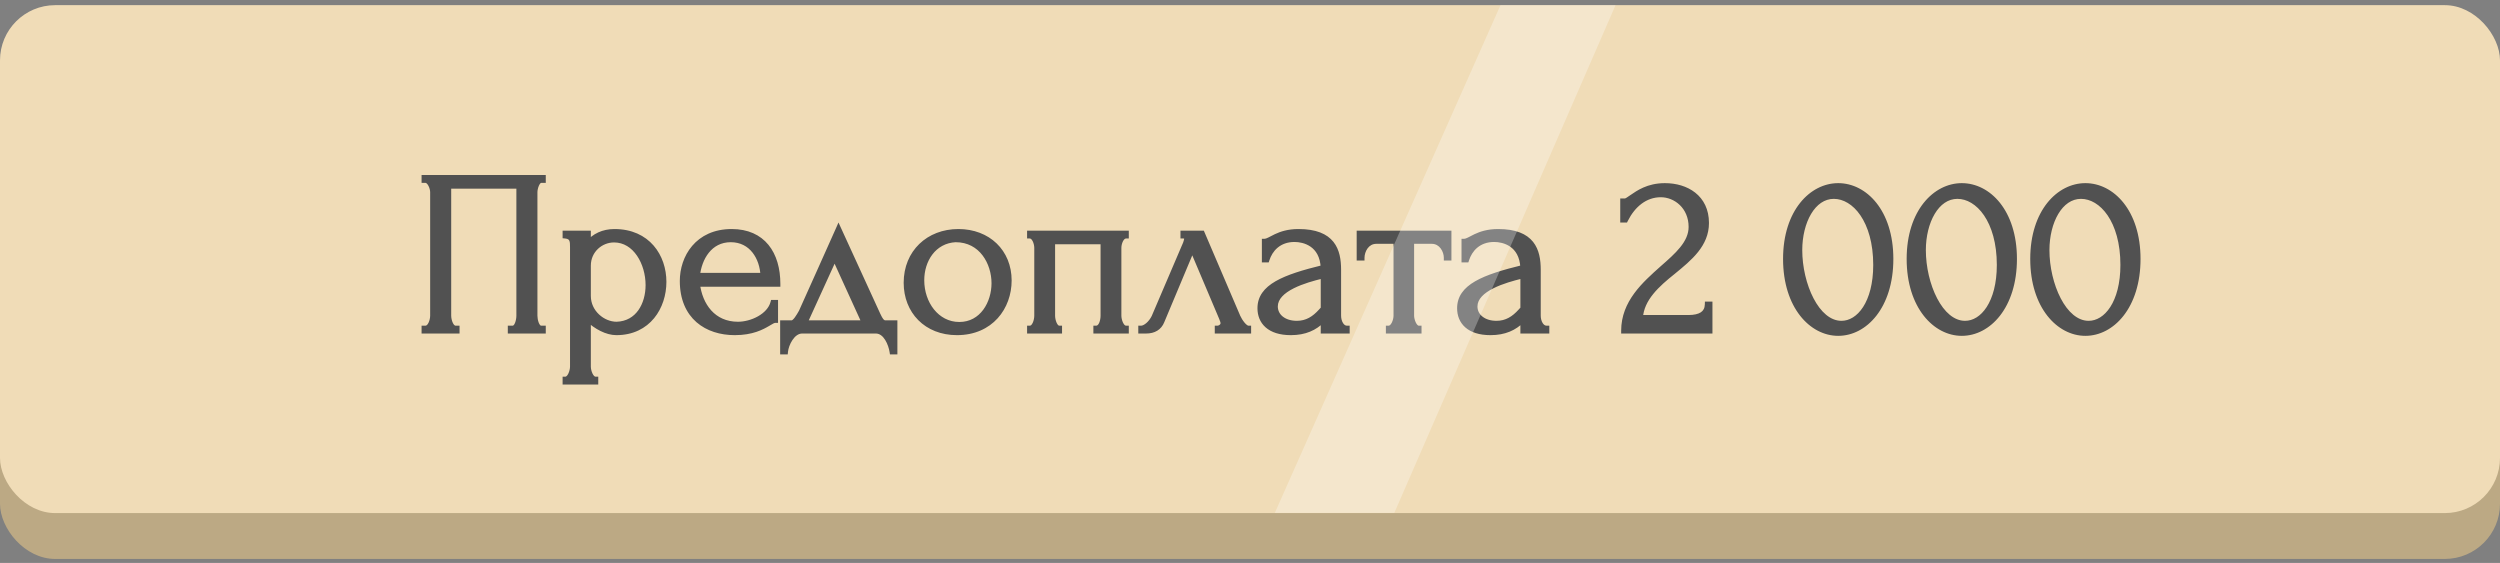
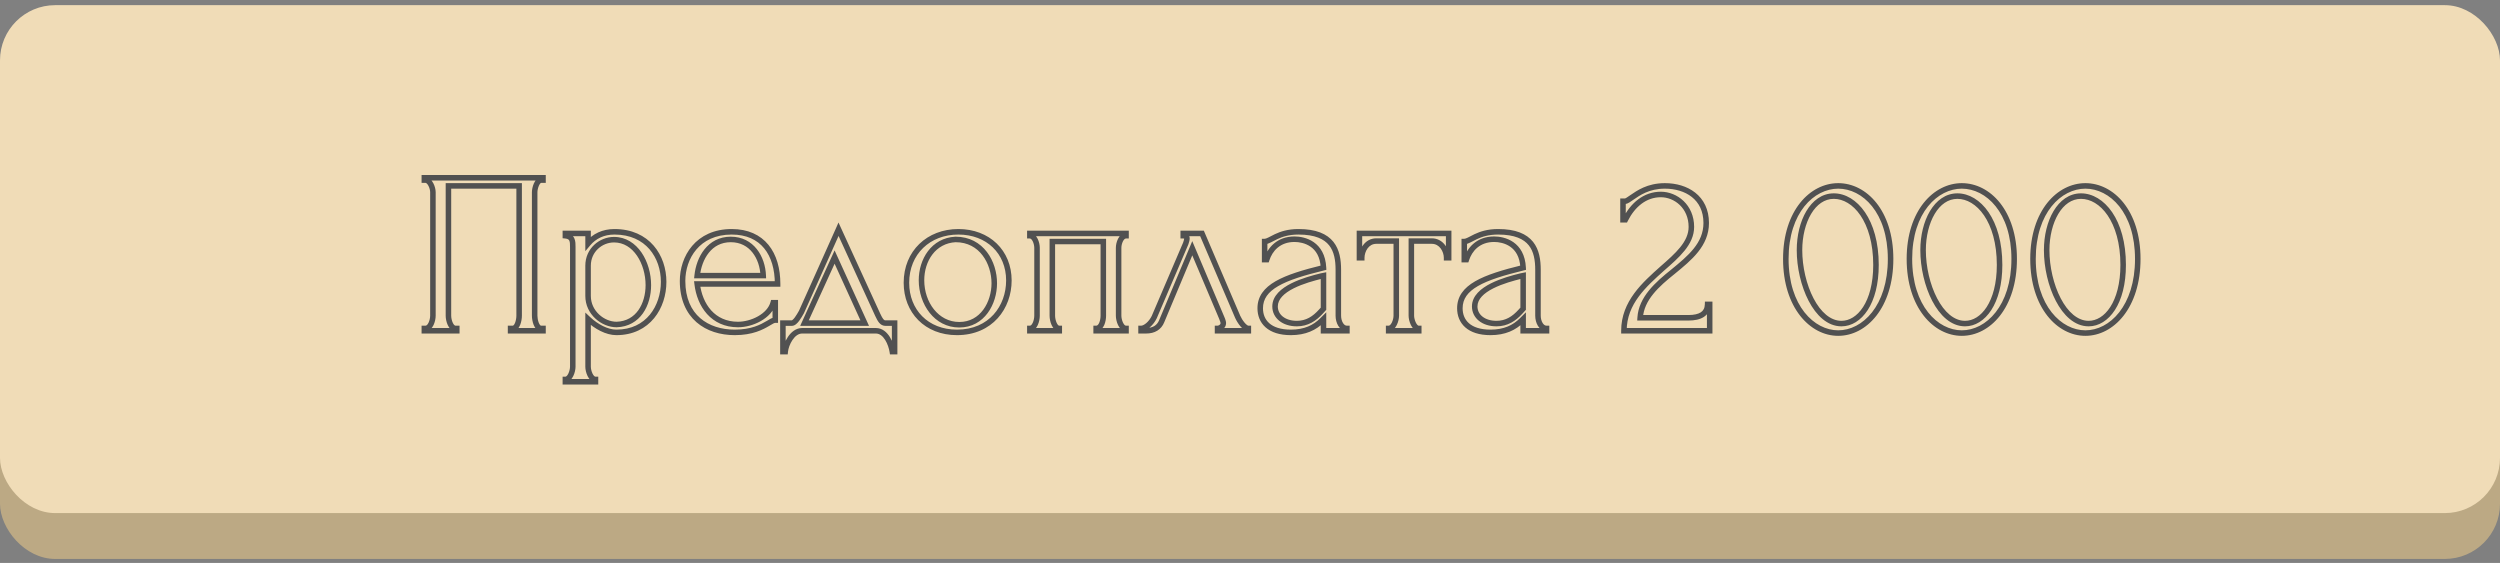
<svg xmlns="http://www.w3.org/2000/svg" width="453" height="102" viewBox="0 0 453 102" fill="none">
  <rect x="0" y="0" width="453" height="102" fill="#808080" stroke="none" />
  <rect y="9.244" width="453" height="92.036" rx="10" fill="#BCA984" />
  <rect y="0.935" width="453" height="92.036" rx="10" fill="#F0DCB7" />
-   <path d="M76.89 59.935H82.77V59.515H82.56C81.678 59.515 81.258 58.045 81.258 57.205V33.685H94.068V57.205C94.068 58.045 93.732 59.515 92.892 59.515H92.514V59.935H98.394V59.515H98.058C97.218 59.515 96.882 58.003 96.882 57.205V34.819C96.882 34.105 97.302 32.635 98.058 32.635H98.394V32.215H76.89V32.635H77.1C77.898 32.635 78.444 34.021 78.444 34.819V57.205C78.444 58.087 77.982 59.515 77.1 59.515H76.89V59.935ZM111.348 42.001C109.29 42.001 107.694 42.799 106.56 44.143V42.295H102.444V42.715C103.788 42.841 103.788 43.765 103.788 44.773V66.445C103.788 67.285 103.284 68.755 102.444 68.755V69.175H107.904V68.755C107.064 68.755 106.56 67.285 106.56 66.445V57.793C108.03 59.179 109.962 60.229 111.684 60.229C117.48 60.229 120.252 55.567 120.252 51.073C120.252 46.495 117.354 42.001 111.348 42.001ZM111.726 58.801C109.248 58.801 106.56 56.659 106.56 53.635V48.133C106.56 45.319 108.87 43.429 111.264 43.429C115.17 43.429 117.48 47.671 117.48 51.661C117.48 55.147 115.674 58.675 111.726 58.801ZM140.901 51.451C140.901 45.991 138.213 42.001 132.585 42.001C126.369 42.001 123.681 46.705 123.681 50.905C123.681 57.415 128.133 60.229 133.131 60.229C136.281 60.229 138.045 59.263 139.179 58.591C139.725 58.255 140.145 58.003 140.481 58.003V54.853H140.103C139.431 57.331 136.197 58.801 133.719 58.801C129.183 58.801 126.789 55.315 126.327 51.451H140.901ZM132.417 43.387C136.239 43.387 138.171 46.705 138.297 49.939H126.327C126.663 46.789 128.553 43.387 132.417 43.387ZM160.469 58.549C159.797 58.549 159.503 58.003 159.041 57.037L151.943 41.539C150.263 45.361 146.903 52.753 145.223 56.533C144.761 57.331 144.089 58.549 143.459 58.549H141.863V63.715H142.283C142.409 62.371 143.543 59.935 145.349 59.935H158.705C160.553 59.935 161.477 62.371 161.687 63.715H162.107V58.549H160.469ZM151.229 46.579L156.689 58.549H145.769L151.229 46.579ZM173.401 60.229C179.533 60.229 182.809 55.651 182.809 50.821C182.809 45.655 179.029 42.001 173.653 42.001C168.277 42.001 164.245 45.739 164.245 51.241C164.245 56.365 167.857 60.229 173.401 60.229ZM173.149 43.387C177.895 43.387 180.163 47.629 180.163 51.325C180.163 54.895 178.021 58.843 173.821 58.843C169.663 58.843 166.975 54.937 166.975 50.779C166.975 47.167 169.117 43.597 173.149 43.387ZM190.682 43.765H199.922V57.205C199.922 58.087 199.586 59.515 198.62 59.515V59.935H204.038V59.515C203.156 59.515 202.694 58.045 202.694 57.205V44.899C202.694 44.059 203.156 42.715 204.038 42.715V42.295H186.608V42.715C187.448 42.715 187.91 44.059 187.91 44.899V57.205C187.91 58.087 187.49 59.515 186.608 59.515V59.935H191.942V59.515C191.102 59.515 190.682 58.045 190.682 57.205V43.765ZM220.617 59.935H226.203V59.515C225.531 59.515 224.649 58.255 224.271 57.415L217.803 42.295H214.401V42.715C214.863 42.715 215.073 42.883 215.073 43.219C215.073 43.429 214.989 43.723 214.863 44.101L209.151 57.457C208.605 58.591 207.555 59.515 206.757 59.515V59.935H207.681C209.067 59.935 210.033 59.347 210.495 58.213L216.039 44.983L221.373 57.583C221.583 58.045 221.667 58.423 221.667 58.549C221.667 59.179 220.995 59.515 220.617 59.515V59.935ZM244.06 59.935V59.515C243.094 59.515 242.506 58.339 242.506 57.205V48.889C242.506 45.403 241.498 42.001 235.282 42.001C231.586 42.001 230.2 43.765 229.15 43.765V47.041H229.528C230.116 45.193 231.67 43.345 234.568 43.345C236.29 43.345 239.608 44.143 239.818 48.511C232.594 50.275 228.352 51.997 228.352 55.861C228.352 58.255 229.99 60.229 233.896 60.229C236.458 60.229 238.222 59.389 239.608 58.003L239.818 57.793V59.935H244.06ZM239.356 56.449C238.18 57.751 236.836 58.633 234.988 58.633C232.636 58.633 231.04 57.331 231.04 55.525C231.04 52.249 236.668 50.695 239.398 50.023L239.818 49.939V55.945L239.356 56.449ZM262.499 46.705V42.295H246.329V46.705H246.749C246.749 45.445 247.589 43.681 249.395 43.681H253.007V57.205C253.007 58.045 252.503 59.515 251.621 59.515V59.935H257.081V59.515C256.241 59.515 255.737 58.003 255.737 57.205V43.681H259.433C261.239 43.681 262.121 45.445 262.121 46.705H262.499ZM280.236 59.935V59.515C279.27 59.515 278.682 58.339 278.682 57.205V48.889C278.682 45.403 277.674 42.001 271.458 42.001C267.762 42.001 266.376 43.765 265.326 43.765V47.041H265.704C266.292 45.193 267.846 43.345 270.744 43.345C272.466 43.345 275.784 44.143 275.994 48.511C268.77 50.275 264.528 51.997 264.528 55.861C264.528 58.255 266.166 60.229 270.072 60.229C272.634 60.229 274.398 59.389 275.784 58.003L275.994 57.793V59.935H280.236ZM275.532 56.449C274.356 57.751 273.012 58.633 271.164 58.633C268.812 58.633 267.216 57.331 267.216 55.525C267.216 52.249 272.844 50.695 275.574 50.023L275.994 49.939V55.945L275.532 56.449ZM294.087 39.817H294.507C295.851 37.129 298.077 35.239 300.933 35.239C303.663 35.239 306.477 37.423 306.477 41.119C306.477 44.059 303.915 46.285 301.227 48.637C297.993 51.535 294.255 54.811 294.255 59.935H309.795V55.147H309.417C309.375 56.869 308.073 57.583 305.931 57.583H297.195C297.405 54.097 300.261 51.535 303.159 49.225C306.183 46.747 309.165 44.311 309.165 40.405C309.165 35.743 305.511 33.685 301.689 33.685C298.623 33.685 296.859 34.987 295.683 35.785C295.179 36.121 294.759 36.457 294.465 36.457H294.087V39.817ZM323.591 46.915C323.591 55.609 328.379 60.355 333.083 60.355C337.829 60.355 342.575 55.609 342.575 46.915C342.575 38.305 337.829 33.685 333.083 33.685C328.379 33.685 323.591 38.305 323.591 46.915ZM339.929 48.007C339.929 54.895 336.905 58.633 333.671 58.633C329.135 58.633 326.069 51.493 326.069 45.319C326.069 40.195 328.463 35.533 332.285 35.533C336.065 35.533 339.929 39.943 339.929 48.007ZM345.986 46.915C345.986 55.609 350.774 60.355 355.478 60.355C360.224 60.355 364.97 55.609 364.97 46.915C364.97 38.305 360.224 33.685 355.478 33.685C350.774 33.685 345.986 38.305 345.986 46.915ZM362.324 48.007C362.324 54.895 359.3 58.633 356.066 58.633C351.53 58.633 348.464 51.493 348.464 45.319C348.464 40.195 350.858 35.533 354.68 35.533C358.46 35.533 362.324 39.943 362.324 48.007ZM368.38 46.915C368.38 55.609 373.168 60.355 377.872 60.355C382.618 60.355 387.364 55.609 387.364 46.915C387.364 38.305 382.618 33.685 377.872 33.685C373.168 33.685 368.38 38.305 368.38 46.915ZM384.718 48.007C384.718 54.895 381.694 58.633 378.46 58.633C373.924 58.633 370.858 51.493 370.858 45.319C370.858 40.195 373.252 35.533 377.074 35.533C380.854 35.533 384.718 39.943 384.718 48.007Z" fill="#515151" />
  <path d="M76.89 59.935H76.39V60.435H76.89V59.935ZM82.77 59.935V60.435H83.27V59.935H82.77ZM82.77 59.515H83.27V59.015H82.77V59.515ZM81.258 33.685V33.185H80.758V33.685H81.258ZM94.068 33.685H94.568V33.185H94.068V33.685ZM92.514 59.515V59.015H92.014V59.515H92.514ZM92.514 59.935H92.014V60.435H92.514V59.935ZM98.394 59.935V60.435H98.894V59.935H98.394ZM98.394 59.515H98.894V59.015H98.394V59.515ZM98.394 32.635V33.135H98.894V32.635H98.394ZM98.394 32.215H98.894V31.715H98.394V32.215ZM76.89 32.215V31.715H76.39V32.215H76.89ZM76.89 32.635H76.39V33.135H76.89V32.635ZM76.89 59.515V59.015H76.39V59.515H76.89ZM76.89 60.435H82.77V59.435H76.89V60.435ZM83.27 59.935V59.515H82.27V59.935H83.27ZM82.77 59.015H82.56V60.015H82.77V59.015ZM82.56 59.015C82.434 59.015 82.232 58.903 82.033 58.467C81.85 58.065 81.758 57.559 81.758 57.205H80.758C80.758 57.69 80.876 58.339 81.123 58.882C81.355 59.391 81.804 60.015 82.56 60.015V59.015ZM81.758 57.205V33.685H80.758V57.205H81.758ZM81.258 34.185H94.068V33.185H81.258V34.185ZM93.568 33.685V57.205H94.568V33.685H93.568ZM93.568 57.205C93.568 57.574 93.492 58.086 93.331 58.489C93.151 58.937 92.974 59.015 92.892 59.015V60.015C93.65 60.015 94.061 59.357 94.259 58.86C94.476 58.318 94.568 57.676 94.568 57.205H93.568ZM92.892 59.015H92.514V60.015H92.892V59.015ZM92.014 59.515V59.935H93.014V59.515H92.014ZM92.514 60.435H98.394V59.435H92.514V60.435ZM98.894 59.935V59.515H97.894V59.935H98.894ZM98.394 59.015H98.058V60.015H98.394V59.015ZM98.058 59.015C98.015 59.015 97.959 59 97.879 58.918C97.792 58.828 97.701 58.68 97.62 58.475C97.458 58.064 97.382 57.551 97.382 57.205H96.382C96.382 57.656 96.474 58.298 96.69 58.843C96.798 59.115 96.949 59.395 97.161 59.614C97.38 59.84 97.681 60.015 98.058 60.015V59.015ZM97.382 57.205V34.819H96.382V57.205H97.382ZM97.382 34.819C97.382 34.534 97.471 34.056 97.645 33.659C97.731 33.462 97.825 33.315 97.913 33.225C97.998 33.138 98.045 33.135 98.058 33.135V32.135C97.693 32.135 97.404 32.315 97.198 32.526C96.995 32.734 96.842 32.999 96.728 33.259C96.503 33.775 96.382 34.389 96.382 34.819H97.382ZM98.058 33.135H98.394V32.135H98.058V33.135ZM98.894 32.635V32.215H97.894V32.635H98.894ZM98.394 31.715H76.89V32.715H98.394V31.715ZM76.39 32.215V32.635H77.39V32.215H76.39ZM76.89 33.135H77.1V32.135H76.89V33.135ZM77.1 33.135C77.198 33.135 77.407 33.242 77.629 33.661C77.832 34.044 77.944 34.51 77.944 34.819H78.944C78.944 34.329 78.783 33.703 78.513 33.193C78.263 32.721 77.8 32.135 77.1 32.135V33.135ZM77.944 34.819V57.205H78.944V34.819H77.944ZM77.944 57.205C77.944 57.575 77.843 58.078 77.653 58.473C77.448 58.897 77.238 59.015 77.1 59.015V60.015C77.844 60.015 78.306 59.418 78.553 58.908C78.814 58.368 78.944 57.716 78.944 57.205H77.944ZM77.1 59.015H76.89V60.015H77.1V59.015ZM76.39 59.515V59.935H77.39V59.515H76.39ZM106.56 44.143H106.06V45.511L106.942 44.465L106.56 44.143ZM106.56 42.295H107.06V41.795H106.56V42.295ZM102.444 42.295V41.795H101.944V42.295H102.444ZM102.444 42.715H101.944V43.17L102.397 43.212L102.444 42.715ZM102.444 68.755V68.255H101.944V68.755H102.444ZM102.444 69.175H101.944V69.675H102.444V69.175ZM107.904 69.175V69.675H108.404V69.175H107.904ZM107.904 68.755H108.404V68.255H107.904V68.755ZM106.56 57.793L106.903 57.429L106.06 56.634V57.793H106.56ZM111.726 58.801V59.301H111.734L111.742 59.3L111.726 58.801ZM111.348 41.501C109.145 41.501 107.408 42.362 106.178 43.82L106.942 44.465C107.979 43.236 109.435 42.501 111.348 42.501V41.501ZM107.06 44.143V42.295H106.06V44.143H107.06ZM106.56 41.795H102.444V42.795H106.56V41.795ZM101.944 42.295V42.715H102.944V42.295H101.944ZM102.397 43.212C102.679 43.239 102.848 43.303 102.953 43.37C103.051 43.432 103.116 43.511 103.164 43.618C103.279 43.873 103.288 44.234 103.288 44.773H104.288C104.288 44.303 104.297 43.699 104.076 43.207C103.956 42.942 103.769 42.703 103.489 42.526C103.215 42.352 102.881 42.253 102.49 42.217L102.397 43.212ZM103.288 44.773V66.445H104.288V44.773H103.288ZM103.288 66.445C103.288 66.785 103.18 67.288 102.982 67.695C102.763 68.142 102.551 68.255 102.444 68.255V69.255C103.176 69.255 103.637 68.632 103.88 68.134C104.143 67.596 104.288 66.944 104.288 66.445H103.288ZM101.944 68.755V69.175H102.944V68.755H101.944ZM102.444 69.675H107.904V68.675H102.444V69.675ZM108.404 69.175V68.755H107.404V69.175H108.404ZM107.904 68.255C107.796 68.255 107.585 68.142 107.366 67.695C107.167 67.288 107.06 66.785 107.06 66.445H106.06C106.06 66.944 106.204 67.596 106.468 68.134C106.711 68.632 107.171 69.255 107.904 69.255V68.255ZM107.06 66.445V57.793H106.06V66.445H107.06ZM106.217 58.156C107.733 59.586 109.782 60.729 111.684 60.729V59.729C110.141 59.729 108.326 58.771 106.903 57.429L106.217 58.156ZM111.684 60.729C114.731 60.729 117.015 59.496 118.528 57.653C120.03 55.822 120.752 53.416 120.752 51.073H119.752C119.752 53.224 119.087 55.395 117.755 57.019C116.433 58.63 114.433 59.729 111.684 59.729V60.729ZM120.752 51.073C120.752 48.683 119.996 46.293 118.429 44.492C116.853 42.68 114.487 41.501 111.348 41.501V42.501C114.215 42.501 116.3 43.568 117.675 45.148C119.058 46.739 119.752 48.884 119.752 51.073H120.752ZM111.726 58.301C109.489 58.301 107.06 56.349 107.06 53.635H106.06C106.06 56.968 109.006 59.301 111.726 59.301V58.301ZM107.06 53.635V48.133H106.06V53.635H107.06ZM107.06 48.133C107.06 45.623 109.116 43.929 111.264 43.929V42.929C108.623 42.929 106.06 45.014 106.06 48.133H107.06ZM111.264 43.929C113.012 43.929 114.426 44.871 115.424 46.331C116.426 47.797 116.98 49.753 116.98 51.661H117.98C117.98 49.578 117.379 47.419 116.249 45.766C115.115 44.107 113.421 42.929 111.264 42.929V43.929ZM116.98 51.661C116.98 53.325 116.547 54.971 115.675 56.202C114.814 57.416 113.517 58.243 111.71 58.301L111.742 59.3C113.883 59.232 115.462 58.232 116.491 56.78C117.509 55.343 117.98 53.482 117.98 51.661H116.98ZM140.901 51.451V51.951H141.401V51.451H140.901ZM139.179 58.591L139.434 59.021L139.441 59.016L139.179 58.591ZM140.481 58.003V58.503H140.981V58.003H140.481ZM140.481 54.853H140.981V54.353H140.481V54.853ZM140.103 54.853V54.353H139.72L139.62 54.722L140.103 54.853ZM126.327 51.451V50.951H125.764L125.83 51.51L126.327 51.451ZM138.297 49.939V50.439H138.817L138.797 49.919L138.297 49.939ZM126.327 49.939L125.83 49.886L125.771 50.439H126.327V49.939ZM141.401 51.451C141.401 48.646 140.711 46.158 139.24 44.361C137.757 42.55 135.528 41.501 132.585 41.501V42.501C135.27 42.501 137.199 43.446 138.467 44.995C139.747 46.558 140.401 48.795 140.401 51.451H141.401ZM132.585 41.501C129.338 41.501 126.97 42.735 125.421 44.553C123.884 46.359 123.181 48.705 123.181 50.905H124.181C124.181 48.904 124.822 46.798 126.183 45.202C127.532 43.618 129.616 42.501 132.585 42.501V41.501ZM123.181 50.905C123.181 54.282 124.341 56.759 126.203 58.385C128.054 60 130.544 60.729 133.131 60.729V59.729C130.72 59.729 128.485 59.05 126.861 57.631C125.247 56.222 124.181 54.037 124.181 50.905H123.181ZM133.131 60.729C136.404 60.729 138.258 59.717 139.434 59.021L138.924 58.16C137.832 58.808 136.157 59.729 133.131 59.729V60.729ZM139.441 59.016C139.719 58.846 139.939 58.712 140.128 58.62C140.323 58.525 140.428 58.503 140.481 58.503V57.503C140.197 57.503 139.925 57.606 139.689 57.721C139.448 57.839 139.185 57.999 138.917 58.165L139.441 59.016ZM140.981 58.003V54.853H139.981V58.003H140.981ZM140.481 54.353H140.103V55.353H140.481V54.353ZM139.62 54.722C139.332 55.787 138.476 56.682 137.343 57.32C136.213 57.957 134.869 58.301 133.719 58.301V59.301C135.047 59.301 136.559 58.91 137.834 58.191C139.105 57.475 140.202 56.397 140.586 54.983L139.62 54.722ZM133.719 58.301C131.593 58.301 129.995 57.489 128.866 56.239C127.728 54.978 127.045 53.246 126.823 51.391L125.83 51.51C126.071 53.52 126.816 55.462 128.124 56.91C129.442 58.369 131.309 59.301 133.719 59.301V58.301ZM126.327 51.951H140.901V50.951H126.327V51.951ZM132.417 43.887C134.165 43.887 135.462 44.638 136.351 45.76C137.25 46.896 137.738 48.426 137.797 49.958L138.797 49.919C138.73 48.217 138.189 46.471 137.135 45.139C136.07 43.794 134.491 42.887 132.417 42.887V43.887ZM138.297 49.439H126.327V50.439H138.297V49.439ZM126.824 49.992C126.985 48.487 127.515 46.947 128.439 45.794C129.352 44.655 130.652 43.887 132.417 43.887V42.887C130.317 42.887 128.741 43.819 127.659 45.169C126.588 46.504 126.005 48.24 125.83 49.886L126.824 49.992ZM159.041 57.037L158.587 57.245L158.59 57.252L159.041 57.037ZM151.943 41.539L152.398 41.33L151.934 40.317L151.486 41.337L151.943 41.539ZM145.223 56.533L145.656 56.783L145.669 56.76L145.68 56.736L145.223 56.533ZM141.863 58.549V58.049H141.363V58.549H141.863ZM141.863 63.715H141.363V64.215H141.863V63.715ZM142.283 63.715V64.215H142.739L142.781 63.761L142.283 63.715ZM161.687 63.715L161.193 63.792L161.259 64.215H161.687V63.715ZM162.107 63.715V64.215H162.607V63.715H162.107ZM162.107 58.549H162.607V58.049H162.107V58.549ZM151.229 46.579L151.684 46.371L151.229 45.374L150.774 46.371L151.229 46.579ZM156.689 58.549V59.049H157.467L157.144 58.341L156.689 58.549ZM145.769 58.549L145.314 58.341L144.992 59.049H145.769V58.549ZM160.469 58.049C160.307 58.049 160.198 57.999 160.06 57.834C159.893 57.634 159.73 57.318 159.492 56.821L158.59 57.252C158.814 57.721 159.03 58.161 159.293 58.476C159.585 58.825 159.959 59.049 160.469 59.049V58.049ZM159.496 56.828L152.398 41.33L151.489 41.747L158.587 57.245L159.496 56.828ZM151.486 41.337C149.805 45.162 146.451 52.539 144.766 56.33L145.68 56.736C147.355 52.966 150.722 45.559 152.401 41.74L151.486 41.337ZM144.791 56.282C144.553 56.693 144.287 57.165 144.005 57.539C143.865 57.725 143.736 57.865 143.624 57.955C143.507 58.048 143.456 58.049 143.459 58.049V59.049C143.778 59.049 144.047 58.897 144.248 58.737C144.453 58.573 144.64 58.358 144.804 58.141C145.131 57.706 145.432 57.17 145.656 56.783L144.791 56.282ZM143.459 58.049H141.863V59.049H143.459V58.049ZM141.363 58.549V63.715H142.363V58.549H141.363ZM141.863 64.215H142.283V63.215H141.863V64.215ZM142.781 63.761C142.836 63.177 143.12 62.311 143.601 61.6C144.086 60.882 144.689 60.435 145.349 60.435V59.435C144.203 59.435 143.336 60.205 142.772 61.041C142.202 61.884 141.857 62.908 141.786 63.668L142.781 63.761ZM145.349 60.435H158.705V59.435H145.349V60.435ZM158.705 60.435C159.379 60.435 159.939 60.874 160.387 61.587C160.831 62.293 161.096 63.17 161.193 63.792L162.181 63.637C162.068 62.915 161.766 61.902 161.234 61.054C160.705 60.213 159.879 59.435 158.705 59.435V60.435ZM161.687 64.215H162.107V63.215H161.687V64.215ZM162.607 63.715V58.549H161.607V63.715H162.607ZM162.107 58.049H160.469V59.049H162.107V58.049ZM150.774 46.786L156.234 58.756L157.144 58.341L151.684 46.371L150.774 46.786ZM156.689 58.049H145.769V59.049H156.689V58.049ZM146.224 58.756L151.684 46.786L150.774 46.371L145.314 58.341L146.224 58.756ZM173.149 43.387V42.887H173.136L173.123 42.887L173.149 43.387ZM173.401 60.729C176.601 60.729 179.09 59.53 180.775 57.672C182.453 55.821 183.309 53.345 183.309 50.821H182.309C182.309 53.126 181.527 55.354 180.035 57C178.549 58.639 176.333 59.729 173.401 59.729V60.729ZM183.309 50.821C183.309 48.111 182.316 45.773 180.594 44.113C178.874 42.455 176.457 41.501 173.653 41.501V42.501C176.226 42.501 178.386 43.373 179.9 44.833C181.413 46.292 182.309 48.364 182.309 50.821H183.309ZM173.653 41.501C168.018 41.501 163.745 45.446 163.745 51.241H164.745C164.745 46.031 168.537 42.501 173.653 42.501V41.501ZM163.745 51.241C163.745 53.922 164.692 56.3 166.39 58.008C168.088 59.718 170.509 60.729 173.401 60.729V59.729C170.75 59.729 168.592 58.807 167.099 57.304C165.605 55.799 164.745 53.683 164.745 51.241H163.745ZM173.149 43.887C175.353 43.887 176.965 44.864 178.038 46.273C179.123 47.696 179.663 49.57 179.663 51.325H180.663C180.663 49.383 180.07 47.288 178.834 45.666C177.587 44.031 175.691 42.887 173.149 42.887V43.887ZM179.663 51.325C179.663 53.019 179.153 54.79 178.165 56.125C177.187 57.447 175.743 58.343 173.821 58.343V59.343C176.099 59.343 177.827 58.264 178.969 56.72C180.102 55.188 180.663 53.201 180.663 51.325H179.663ZM173.821 58.343C170.04 58.343 167.475 54.773 167.475 50.779H166.475C166.475 55.101 169.287 59.343 173.821 59.343V58.343ZM167.475 50.779C167.475 47.325 169.504 44.077 173.175 43.886L173.123 42.887C168.73 43.116 166.475 47.008 166.475 50.779H167.475ZM190.682 43.765V43.265H190.182V43.765H190.682ZM199.922 43.765H200.422V43.265H199.922V43.765ZM198.62 59.515V59.015H198.12V59.515H198.62ZM198.62 59.935H198.12V60.435H198.62V59.935ZM204.038 59.935V60.435H204.538V59.935H204.038ZM204.038 59.515H204.538V59.015H204.038V59.515ZM204.038 42.715V43.215H204.538V42.715H204.038ZM204.038 42.295H204.538V41.795H204.038V42.295ZM186.608 42.295V41.795H186.108V42.295H186.608ZM186.608 42.715H186.108V43.215H186.608V42.715ZM186.608 59.515V59.015H186.108V59.515H186.608ZM186.608 59.935H186.108V60.435H186.608V59.935ZM191.942 59.935V60.435H192.442V59.935H191.942ZM191.942 59.515H192.442V59.015H191.942V59.515ZM190.682 44.265H199.922V43.265H190.682V44.265ZM199.422 43.765V57.205H200.422V43.765H199.422ZM199.422 57.205C199.422 57.597 199.345 58.102 199.175 58.49C198.999 58.891 198.803 59.015 198.62 59.015V60.015C199.403 60.015 199.858 59.424 200.091 58.891C200.331 58.344 200.422 57.694 200.422 57.205H199.422ZM198.12 59.515V59.935H199.12V59.515H198.12ZM198.62 60.435H204.038V59.435H198.62V60.435ZM204.538 59.935V59.515H203.538V59.935H204.538ZM204.038 59.015C203.905 59.015 203.695 58.895 203.486 58.459C203.294 58.056 203.194 57.552 203.194 57.205H202.194C202.194 57.697 202.325 58.348 202.584 58.89C202.827 59.399 203.288 60.015 204.038 60.015V59.015ZM203.194 57.205V44.899H202.194V57.205H203.194ZM203.194 44.899C203.194 44.553 203.293 44.086 203.48 43.719C203.678 43.333 203.884 43.215 204.038 43.215V42.215C203.31 42.215 202.844 42.768 202.59 43.264C202.326 43.779 202.194 44.404 202.194 44.899H203.194ZM204.538 42.715V42.295H203.538V42.715H204.538ZM204.038 41.795H186.608V42.795H204.038V41.795ZM186.108 42.295V42.715H187.108V42.295H186.108ZM186.608 43.215C186.731 43.215 186.929 43.319 187.127 43.715C187.311 44.084 187.41 44.553 187.41 44.899H188.41C188.41 44.404 188.278 43.781 188.021 43.268C187.778 42.782 187.325 42.215 186.608 42.215V43.215ZM187.41 44.899V57.205H188.41V44.899H187.41ZM187.41 57.205C187.41 57.582 187.317 58.087 187.135 58.481C186.94 58.905 186.74 59.015 186.608 59.015V60.015C187.357 60.015 187.808 59.41 188.044 58.9C188.293 58.359 188.41 57.709 188.41 57.205H187.41ZM186.108 59.515V59.935H187.108V59.515H186.108ZM186.608 60.435H191.942V59.435H186.608V60.435ZM192.442 59.935V59.515H191.442V59.935H192.442ZM191.942 59.015C191.846 59.015 191.652 58.919 191.454 58.471C191.274 58.067 191.182 57.559 191.182 57.205H190.182C190.182 57.69 190.3 58.337 190.54 58.878C190.761 59.375 191.197 60.015 191.942 60.015V59.015ZM191.182 57.205V43.765H190.182V57.205H191.182ZM220.617 59.935H220.117V60.435H220.617V59.935ZM226.203 59.935V60.435H226.703V59.935H226.203ZM226.203 59.515H226.703V59.015H226.203V59.515ZM224.271 57.415L223.811 57.611L223.815 57.62L224.271 57.415ZM217.803 42.295L218.263 42.098L218.133 41.795H217.803V42.295ZM214.401 42.295V41.795H213.901V42.295H214.401ZM214.401 42.715H213.901V43.215H214.401V42.715ZM214.863 44.101L215.323 44.297L215.331 44.278L215.337 44.259L214.863 44.101ZM209.151 57.457L209.601 57.673L209.606 57.663L209.611 57.653L209.151 57.457ZM206.757 59.515V59.015H206.257V59.515H206.757ZM206.757 59.935H206.257V60.435H206.757V59.935ZM210.495 58.213L210.034 58.019L210.032 58.024L210.495 58.213ZM216.039 44.983L216.499 44.788L216.037 43.694L215.578 44.789L216.039 44.983ZM221.373 57.583L220.912 57.778L220.918 57.789L221.373 57.583ZM220.617 59.515V59.015H220.117V59.515H220.617ZM220.617 60.435H226.203V59.435H220.617V60.435ZM226.703 59.935V59.515H225.703V59.935H226.703ZM226.203 59.015C226.185 59.015 226.107 59.002 225.962 58.898C225.825 58.8 225.67 58.65 225.51 58.459C225.19 58.076 224.899 57.591 224.727 57.209L223.815 57.62C224.021 58.078 224.36 58.643 224.743 59.101C224.935 59.33 225.151 59.547 225.379 59.711C225.601 59.87 225.885 60.015 226.203 60.015V59.015ZM224.731 57.218L218.263 42.098L217.343 42.491L223.811 57.611L224.731 57.218ZM217.803 41.795H214.401V42.795H217.803V41.795ZM213.901 42.295V42.715H214.901V42.295H213.901ZM214.401 43.215C214.488 43.215 214.545 43.223 214.58 43.231C214.615 43.24 214.618 43.246 214.607 43.238C214.593 43.228 214.58 43.211 214.573 43.194C214.568 43.182 214.573 43.186 214.573 43.219H215.573C215.573 42.939 215.479 42.645 215.213 42.443C214.975 42.262 214.676 42.215 214.401 42.215V43.215ZM214.573 43.219C214.573 43.333 214.52 43.548 214.389 43.943L215.337 44.259C215.458 43.898 215.573 43.524 215.573 43.219H214.573ZM214.403 43.904L208.691 57.26L209.611 57.653L215.323 44.297L214.403 43.904ZM208.7 57.24C208.457 57.746 208.099 58.205 207.721 58.533C207.329 58.872 206.981 59.015 206.757 59.015V60.015C207.331 60.015 207.907 59.695 208.376 59.289C208.859 58.871 209.299 58.301 209.601 57.673L208.7 57.24ZM206.257 59.515V59.935H207.257V59.515H206.257ZM206.757 60.435H207.681V59.435H206.757V60.435ZM207.681 60.435C208.444 60.435 209.127 60.273 209.695 59.925C210.267 59.576 210.691 59.058 210.958 58.401L210.032 58.024C209.837 58.502 209.547 58.844 209.174 59.072C208.797 59.303 208.304 59.435 207.681 59.435V60.435ZM210.956 58.406L216.5 45.176L215.578 44.789L210.034 58.019L210.956 58.406ZM215.579 45.178L220.913 57.778L221.833 57.388L216.499 44.788L215.579 45.178ZM220.918 57.789C221.012 57.997 221.077 58.183 221.117 58.327C221.162 58.485 221.167 58.557 221.167 58.549H222.167C222.167 58.414 222.13 58.234 222.08 58.056C222.026 57.864 221.944 57.63 221.828 57.376L220.918 57.789ZM221.167 58.549C221.167 58.665 221.11 58.773 220.982 58.869C220.843 58.974 220.685 59.015 220.617 59.015V60.015C220.927 60.015 221.294 59.887 221.585 59.667C221.888 59.438 222.167 59.062 222.167 58.549H221.167ZM220.117 59.515V59.935H221.117V59.515H220.117ZM244.06 59.935V60.435H244.56V59.935H244.06ZM244.06 59.515H244.56V59.015H244.06V59.515ZM229.15 43.765V43.265H228.65V43.765H229.15ZM229.15 47.041H228.65V47.541H229.15V47.041ZM229.528 47.041V47.541H229.893L230.004 47.192L229.528 47.041ZM239.818 48.511L239.936 48.996L240.337 48.898L240.317 48.487L239.818 48.511ZM239.608 58.003L239.961 58.356L239.608 58.003ZM239.818 57.793H240.318V56.586L239.464 57.439L239.818 57.793ZM239.818 59.935H239.318V60.435H239.818V59.935ZM239.356 56.449L238.987 56.111L238.985 56.113L239.356 56.449ZM239.398 50.023L239.3 49.532L239.289 49.534L239.278 49.537L239.398 50.023ZM239.818 49.939H240.318V49.329L239.72 49.448L239.818 49.939ZM239.818 55.945L240.186 56.282L240.318 56.139V55.945H239.818ZM244.56 59.935V59.515H243.56V59.935H244.56ZM244.06 59.015C243.808 59.015 243.558 58.867 243.347 58.523C243.135 58.178 243.006 57.694 243.006 57.205H242.006C242.006 57.849 242.171 58.52 242.495 59.047C242.819 59.574 243.346 60.015 244.06 60.015V59.015ZM243.006 57.205V48.889H242.006V57.205H243.006ZM243.006 48.889C243.006 47.117 242.754 45.249 241.615 43.825C240.458 42.378 238.478 41.501 235.282 41.501V42.501C238.302 42.501 239.934 43.324 240.834 44.45C241.753 45.598 242.006 47.174 242.006 48.889H243.006ZM235.282 41.501C233.345 41.501 232.002 41.965 231.011 42.43C230.554 42.645 230.093 42.901 229.81 43.041C229.477 43.205 229.286 43.265 229.15 43.265V44.265C229.539 44.265 229.915 44.104 230.252 43.937C230.64 43.746 230.954 43.561 231.436 43.335C232.325 42.918 233.523 42.501 235.282 42.501V41.501ZM228.65 43.765V47.041H229.65V43.765H228.65ZM229.15 47.541H229.528V46.541H229.15V47.541ZM230.004 47.192C230.544 45.496 231.941 43.845 234.568 43.845V42.845C231.399 42.845 229.688 44.889 229.051 46.889L230.004 47.192ZM234.568 43.845C235.366 43.845 236.515 44.032 237.474 44.7C238.409 45.35 239.22 46.494 239.318 48.535L240.317 48.487C240.205 46.159 239.253 44.72 238.046 43.879C236.863 43.056 235.491 42.845 234.568 42.845V43.845ZM239.699 48.025C236.089 48.906 233.158 49.791 231.126 50.965C229.069 52.153 227.852 53.689 227.852 55.861H228.852C228.852 54.168 229.756 52.911 231.626 51.831C233.52 50.737 236.322 49.879 239.936 48.996L239.699 48.025ZM227.852 55.861C227.852 57.176 228.305 58.414 229.328 59.317C230.345 60.215 231.863 60.729 233.896 60.729V59.729C232.023 59.729 230.769 59.255 229.99 58.568C229.217 57.885 228.852 56.94 228.852 55.861H227.852ZM233.896 60.729C236.588 60.729 238.48 59.838 239.961 58.356L239.254 57.649C237.964 58.94 236.328 59.729 233.896 59.729V60.729ZM239.961 58.356L240.171 58.146L239.464 57.439L239.254 57.649L239.961 58.356ZM239.318 57.793V59.935H240.318V57.793H239.318ZM239.818 60.435H244.06V59.435H239.818V60.435ZM238.985 56.113C237.864 57.354 236.645 58.133 234.988 58.133V59.133C237.027 59.133 238.496 58.147 239.727 56.784L238.985 56.113ZM234.988 58.133C233.901 58.133 233.03 57.832 232.443 57.364C231.863 56.903 231.54 56.267 231.54 55.525H230.54C230.54 56.588 231.015 57.506 231.821 58.147C232.619 58.782 233.723 59.133 234.988 59.133V58.133ZM231.54 55.525C231.54 54.203 232.684 53.119 234.42 52.243C236.113 51.389 238.154 50.844 239.517 50.508L239.278 49.537C237.912 49.873 235.773 50.441 233.97 51.351C232.21 52.239 230.54 53.571 230.54 55.525H231.54ZM239.496 50.513L239.916 50.429L239.72 49.448L239.3 49.532L239.496 50.513ZM239.318 49.939V55.945H240.318V49.939H239.318ZM239.449 55.607L238.987 56.111L239.724 56.786L240.186 56.282L239.449 55.607ZM262.499 46.705V47.205H262.999V46.705H262.499ZM262.499 42.295H262.999V41.795H262.499V42.295ZM246.329 42.295V41.795H245.829V42.295H246.329ZM246.329 46.705H245.829V47.205H246.329V46.705ZM246.749 46.705V47.205H247.249V46.705H246.749ZM253.007 43.681H253.507V43.181H253.007V43.681ZM251.621 59.515V59.015H251.121V59.515H251.621ZM251.621 59.935H251.121V60.435H251.621V59.935ZM257.081 59.935V60.435H257.581V59.935H257.081ZM257.081 59.515H257.581V59.015H257.081V59.515ZM255.737 43.681V43.181H255.237V43.681H255.737ZM262.121 46.705H261.621V47.205H262.121V46.705ZM262.999 46.705V42.295H261.999V46.705H262.999ZM262.499 41.795H246.329V42.795H262.499V41.795ZM245.829 42.295V46.705H246.829V42.295H245.829ZM246.329 47.205H246.749V46.205H246.329V47.205ZM247.249 46.705C247.249 46.172 247.43 45.521 247.799 45.014C248.158 44.522 248.679 44.181 249.395 44.181V43.181C248.306 43.181 247.504 43.721 246.991 44.426C246.488 45.116 246.249 45.977 246.249 46.705H247.249ZM249.395 44.181H253.007V43.181H249.395V44.181ZM252.507 43.681V57.205H253.507V43.681H252.507ZM252.507 57.205C252.507 57.545 252.4 58.047 252.198 58.451C251.979 58.888 251.759 59.015 251.621 59.015V60.015C252.365 60.015 252.838 59.406 253.092 58.898C253.362 58.358 253.507 57.704 253.507 57.205H252.507ZM251.121 59.515V59.935H252.121V59.515H251.121ZM251.621 60.435H257.081V59.435H251.621V60.435ZM257.581 59.935V59.515H256.581V59.935H257.581ZM257.081 59.015C257.033 59.015 256.96 58.995 256.858 58.9C256.753 58.802 256.644 58.646 256.544 58.441C256.344 58.026 256.237 57.523 256.237 57.205H255.237C255.237 57.684 255.383 58.336 255.644 58.877C255.776 59.149 255.95 59.421 256.176 59.632C256.405 59.845 256.71 60.015 257.081 60.015V59.015ZM256.237 57.205V43.681H255.237V57.205H256.237ZM255.737 44.181H259.433V43.181H255.737V44.181ZM259.433 44.181C260.151 44.181 260.684 44.524 261.054 45.019C261.432 45.527 261.621 46.177 261.621 46.705H262.621C262.621 45.972 262.369 45.11 261.855 44.421C261.332 43.719 260.521 43.181 259.433 43.181V44.181ZM262.121 47.205H262.499V46.205H262.121V47.205ZM280.236 59.935V60.435H280.736V59.935H280.236ZM280.236 59.515H280.736V59.015H280.236V59.515ZM265.326 43.765V43.265H264.826V43.765H265.326ZM265.326 47.041H264.826V47.541H265.326V47.041ZM265.704 47.041V47.541H266.069L266.18 47.192L265.704 47.041ZM275.994 48.511L276.112 48.996L276.513 48.898L276.493 48.487L275.994 48.511ZM275.784 58.003L276.137 58.356L275.784 58.003ZM275.994 57.793H276.494V56.586L275.64 57.439L275.994 57.793ZM275.994 59.935H275.494V60.435H275.994V59.935ZM275.532 56.449L275.163 56.111L275.161 56.113L275.532 56.449ZM275.574 50.023L275.476 49.532L275.465 49.534L275.454 49.537L275.574 50.023ZM275.994 49.939H276.494V49.329L275.896 49.448L275.994 49.939ZM275.994 55.945L276.362 56.282L276.494 56.139V55.945H275.994ZM280.736 59.935V59.515H279.736V59.935H280.736ZM280.236 59.015C279.983 59.015 279.734 58.867 279.522 58.523C279.31 58.178 279.182 57.694 279.182 57.205H278.182C278.182 57.849 278.347 58.52 278.67 59.047C278.995 59.574 279.522 60.015 280.236 60.015V59.015ZM279.182 57.205V48.889H278.182V57.205H279.182ZM279.182 48.889C279.182 47.117 278.93 45.249 277.791 43.825C276.633 42.378 274.653 41.501 271.458 41.501V42.501C274.478 42.501 276.11 43.324 277.01 44.45C277.929 45.598 278.182 47.174 278.182 48.889H279.182ZM271.458 41.501C269.521 41.501 268.178 41.965 267.187 42.43C266.729 42.645 266.269 42.901 265.986 43.041C265.653 43.205 265.461 43.265 265.326 43.265V44.265C265.715 44.265 266.091 44.104 266.428 43.937C266.816 43.746 267.13 43.561 267.612 43.335C268.501 42.918 269.699 42.501 271.458 42.501V41.501ZM264.826 43.765V47.041H265.826V43.765H264.826ZM265.326 47.541H265.704V46.541H265.326V47.541ZM266.18 47.192C266.72 45.496 268.117 43.845 270.744 43.845V42.845C267.575 42.845 265.863 44.889 265.227 46.889L266.18 47.192ZM270.744 43.845C271.542 43.845 272.69 44.032 273.65 44.7C274.584 45.35 275.396 46.494 275.494 48.535L276.493 48.487C276.381 46.159 275.429 44.72 274.221 43.879C273.039 43.056 271.667 42.845 270.744 42.845V43.845ZM275.875 48.025C272.265 48.906 269.334 49.791 267.302 50.965C265.244 52.153 264.028 53.689 264.028 55.861H265.028C265.028 54.168 265.932 52.911 267.802 51.831C269.696 50.737 272.498 49.879 276.112 48.996L275.875 48.025ZM264.028 55.861C264.028 57.176 264.481 58.414 265.504 59.317C266.52 60.215 268.039 60.729 270.072 60.729V59.729C268.198 59.729 266.945 59.255 266.166 58.568C265.393 57.885 265.028 56.94 265.028 55.861H264.028ZM270.072 60.729C272.764 60.729 274.656 59.838 276.137 58.356L275.43 57.649C274.14 58.94 272.504 59.729 270.072 59.729V60.729ZM276.137 58.356L276.347 58.146L275.64 57.439L275.43 57.649L276.137 58.356ZM275.494 57.793V59.935H276.494V57.793H275.494ZM275.994 60.435H280.236V59.435H275.994V60.435ZM275.161 56.113C274.04 57.354 272.82 58.133 271.164 58.133V59.133C273.203 59.133 274.671 58.147 275.903 56.784L275.161 56.113ZM271.164 58.133C270.076 58.133 269.206 57.832 268.619 57.364C268.039 56.903 267.716 56.267 267.716 55.525H266.716C266.716 56.588 267.19 57.506 267.996 58.147C268.795 58.782 269.899 59.133 271.164 59.133V58.133ZM267.716 55.525C267.716 54.203 268.86 53.119 270.596 52.243C272.289 51.389 274.33 50.844 275.693 50.508L275.454 49.537C274.088 49.873 271.949 50.441 270.146 51.351C268.385 52.239 266.716 53.571 266.716 55.525H267.716ZM275.672 50.513L276.092 50.429L275.896 49.448L275.476 49.532L275.672 50.513ZM275.494 49.939V55.945H276.494V49.939H275.494ZM275.625 55.607L275.163 56.111L275.9 56.786L276.362 56.282L275.625 55.607ZM294.087 39.817H293.587V40.317H294.087V39.817ZM294.507 39.817V40.317H294.816L294.954 40.04L294.507 39.817ZM301.227 48.637L300.898 48.26L300.893 48.264L301.227 48.637ZM294.255 59.935H293.755V60.435H294.255V59.935ZM309.795 59.935V60.435H310.295V59.935H309.795ZM309.795 55.147H310.295V54.647H309.795V55.147ZM309.417 55.147V54.647H308.929L308.917 55.134L309.417 55.147ZM297.195 57.583L296.696 57.553L296.664 58.083H297.195V57.583ZM303.159 49.225L303.471 49.616L303.476 49.611L303.159 49.225ZM295.683 35.785L295.96 36.201L295.964 36.198L295.683 35.785ZM294.087 36.457V35.957H293.587V36.457H294.087ZM294.087 40.317H294.507V39.317H294.087V40.317ZM294.954 40.04C296.247 37.455 298.331 35.739 300.933 35.739V34.739C297.823 34.739 295.455 36.802 294.06 39.593L294.954 40.04ZM300.933 35.739C303.404 35.739 305.977 37.715 305.977 41.119H306.977C306.977 37.13 303.922 34.739 300.933 34.739V35.739ZM305.977 41.119C305.977 42.432 305.408 43.616 304.47 44.785C303.527 45.962 302.251 47.076 300.898 48.26L301.556 49.013C302.891 47.845 304.241 46.67 305.25 45.411C306.266 44.144 306.977 42.745 306.977 41.119H305.977ZM300.893 48.264C297.697 51.129 293.755 54.551 293.755 59.935H294.755C294.755 55.07 298.29 51.94 301.561 49.009L300.893 48.264ZM294.255 60.435H309.795V59.435H294.255V60.435ZM310.295 59.935V55.147H309.295V59.935H310.295ZM309.795 54.647H309.417V55.647H309.795V54.647ZM308.917 55.134C308.9 55.851 308.633 56.299 308.187 56.593C307.707 56.908 306.961 57.083 305.931 57.083V58.083C307.043 58.083 308.019 57.9 308.736 57.428C309.487 56.934 309.892 56.164 309.917 55.159L308.917 55.134ZM305.931 57.083H297.195V58.083H305.931V57.083ZM297.694 57.613C297.791 56.006 298.497 54.59 299.558 53.277C300.623 51.958 302.024 50.769 303.471 49.616L302.847 48.834C301.396 49.99 299.92 51.237 298.78 52.648C297.636 54.065 296.809 55.673 296.696 57.553L297.694 57.613ZM303.476 49.611C306.453 47.172 309.665 44.588 309.665 40.405H308.665C308.665 44.033 305.913 46.321 302.842 48.838L303.476 49.611ZM309.665 40.405C309.665 37.927 308.687 36.1 307.17 34.904C305.669 33.72 303.682 33.185 301.689 33.185V34.185C303.518 34.185 305.269 34.678 306.551 35.689C307.817 36.687 308.665 38.22 308.665 40.405H309.665ZM301.689 33.185C298.458 33.185 296.583 34.57 295.402 35.371L295.964 36.198C297.135 35.403 298.788 34.185 301.689 34.185V33.185ZM295.406 35.368C295.127 35.555 294.93 35.699 294.733 35.821C294.524 35.95 294.455 35.957 294.465 35.957V36.957C294.769 36.957 295.057 36.795 295.257 36.672C295.47 36.542 295.736 36.35 295.96 36.201L295.406 35.368ZM294.465 35.957H294.087V36.957H294.465V35.957ZM293.587 36.457V39.817H294.587V36.457H293.587ZM323.091 46.915C323.091 55.765 327.997 60.855 333.083 60.855V59.855C328.761 59.855 324.091 55.452 324.091 46.915H323.091ZM333.083 60.855C338.212 60.855 343.075 55.764 343.075 46.915H342.075C342.075 55.453 337.446 59.855 333.083 59.855V60.855ZM343.075 46.915C343.075 38.14 338.205 33.185 333.083 33.185V34.185C337.453 34.185 342.075 38.469 342.075 46.915H343.075ZM333.083 33.185C328.005 33.185 323.091 38.138 323.091 46.915H324.091C324.091 38.471 328.754 34.185 333.083 34.185V33.185ZM339.429 48.007C339.429 51.383 338.687 53.938 337.593 55.631C336.5 57.322 335.078 58.133 333.671 58.133V59.133C335.499 59.133 337.205 58.074 338.433 56.174C339.659 54.276 340.429 51.518 340.429 48.007H339.429ZM333.671 58.133C331.689 58.133 329.919 56.564 328.612 54.06C327.32 51.581 326.569 48.333 326.569 45.319H325.569C325.569 48.478 326.352 51.887 327.726 54.522C329.087 57.131 331.117 59.133 333.671 59.133V58.133ZM326.569 45.319C326.569 42.826 327.153 40.473 328.173 38.76C329.193 37.049 330.607 36.033 332.285 36.033V35.033C330.141 35.033 328.447 36.347 327.314 38.248C326.183 40.147 325.569 42.687 325.569 45.319H326.569ZM332.285 36.033C333.969 36.033 335.741 37.016 337.111 39.027C338.481 41.036 339.429 44.05 339.429 48.007H340.429C340.429 43.899 339.445 40.676 337.938 38.464C336.432 36.254 334.381 35.033 332.285 35.033V36.033ZM345.486 46.915C345.486 55.765 350.392 60.855 355.478 60.855V59.855C351.156 59.855 346.486 55.452 346.486 46.915H345.486ZM355.478 60.855C360.607 60.855 365.47 55.764 365.47 46.915H364.47C364.47 55.453 359.84 59.855 355.478 59.855V60.855ZM365.47 46.915C365.47 38.14 360.599 33.185 355.478 33.185V34.185C359.848 34.185 364.47 38.469 364.47 46.915H365.47ZM355.478 33.185C350.399 33.185 345.486 38.138 345.486 46.915H346.486C346.486 38.471 351.148 34.185 355.478 34.185V33.185ZM361.824 48.007C361.824 51.383 361.082 53.938 359.987 55.631C358.895 57.322 357.472 58.133 356.066 58.133V59.133C357.893 59.133 359.6 58.074 360.827 56.174C362.054 54.276 362.824 51.518 362.824 48.007H361.824ZM356.066 58.133C354.084 58.133 352.313 56.564 351.007 54.06C349.714 51.581 348.964 48.333 348.964 45.319H347.964C347.964 48.478 348.746 51.887 350.12 54.522C351.481 57.131 353.511 59.133 356.066 59.133V58.133ZM348.964 45.319C348.964 42.826 349.547 40.473 350.568 38.76C351.587 37.049 353.002 36.033 354.68 36.033V35.033C352.536 35.033 350.842 36.347 349.709 38.248C348.577 40.147 347.964 42.687 347.964 45.319H348.964ZM354.68 36.033C356.364 36.033 358.135 37.016 359.506 39.027C360.876 41.036 361.824 44.05 361.824 48.007H362.824C362.824 43.899 361.84 40.676 360.332 38.464C358.826 36.254 356.775 35.033 354.68 35.033V36.033ZM367.88 46.915C367.88 55.765 372.786 60.855 377.872 60.855V59.855C373.55 59.855 368.88 55.452 368.88 46.915H367.88ZM377.872 60.855C383.001 60.855 387.864 55.764 387.864 46.915H386.864C386.864 55.453 382.235 59.855 377.872 59.855V60.855ZM387.864 46.915C387.864 38.14 382.994 33.185 377.872 33.185V34.185C382.242 34.185 386.864 38.469 386.864 46.915H387.864ZM377.872 33.185C372.794 33.185 367.88 38.138 367.88 46.915H368.88C368.88 38.471 373.543 34.185 377.872 34.185V33.185ZM384.218 48.007C384.218 51.383 383.476 53.938 382.382 55.631C381.289 57.322 379.867 58.133 378.46 58.133V59.133C380.288 59.133 381.994 58.074 383.222 56.174C384.448 54.276 385.218 51.518 385.218 48.007H384.218ZM378.46 58.133C376.478 58.133 374.708 56.564 373.401 54.06C372.109 51.581 371.358 48.333 371.358 45.319H370.358C370.358 48.478 371.141 51.887 372.515 54.522C373.876 57.131 375.906 59.133 378.46 59.133V58.133ZM371.358 45.319C371.358 42.826 371.942 40.473 372.962 38.76C373.982 37.049 375.396 36.033 377.074 36.033V35.033C374.93 35.033 373.236 36.347 372.103 38.248C370.972 40.147 370.358 42.687 370.358 45.319H371.358ZM377.074 36.033C378.758 36.033 380.53 37.016 381.901 39.027C383.27 41.036 384.218 44.05 384.218 48.007H385.218C385.218 43.899 384.234 40.676 382.727 38.464C381.221 36.254 379.17 35.033 377.074 35.033V36.033Z" fill="#515151" />
  <g style="mix-blend-mode:hard-light">
-     <path d="M271.89 0.935L231 92.935H252.648L292.736 0.935H271.89Z" fill="white" fill-opacity="0.29" />
-   </g>
+     </g>
</svg>